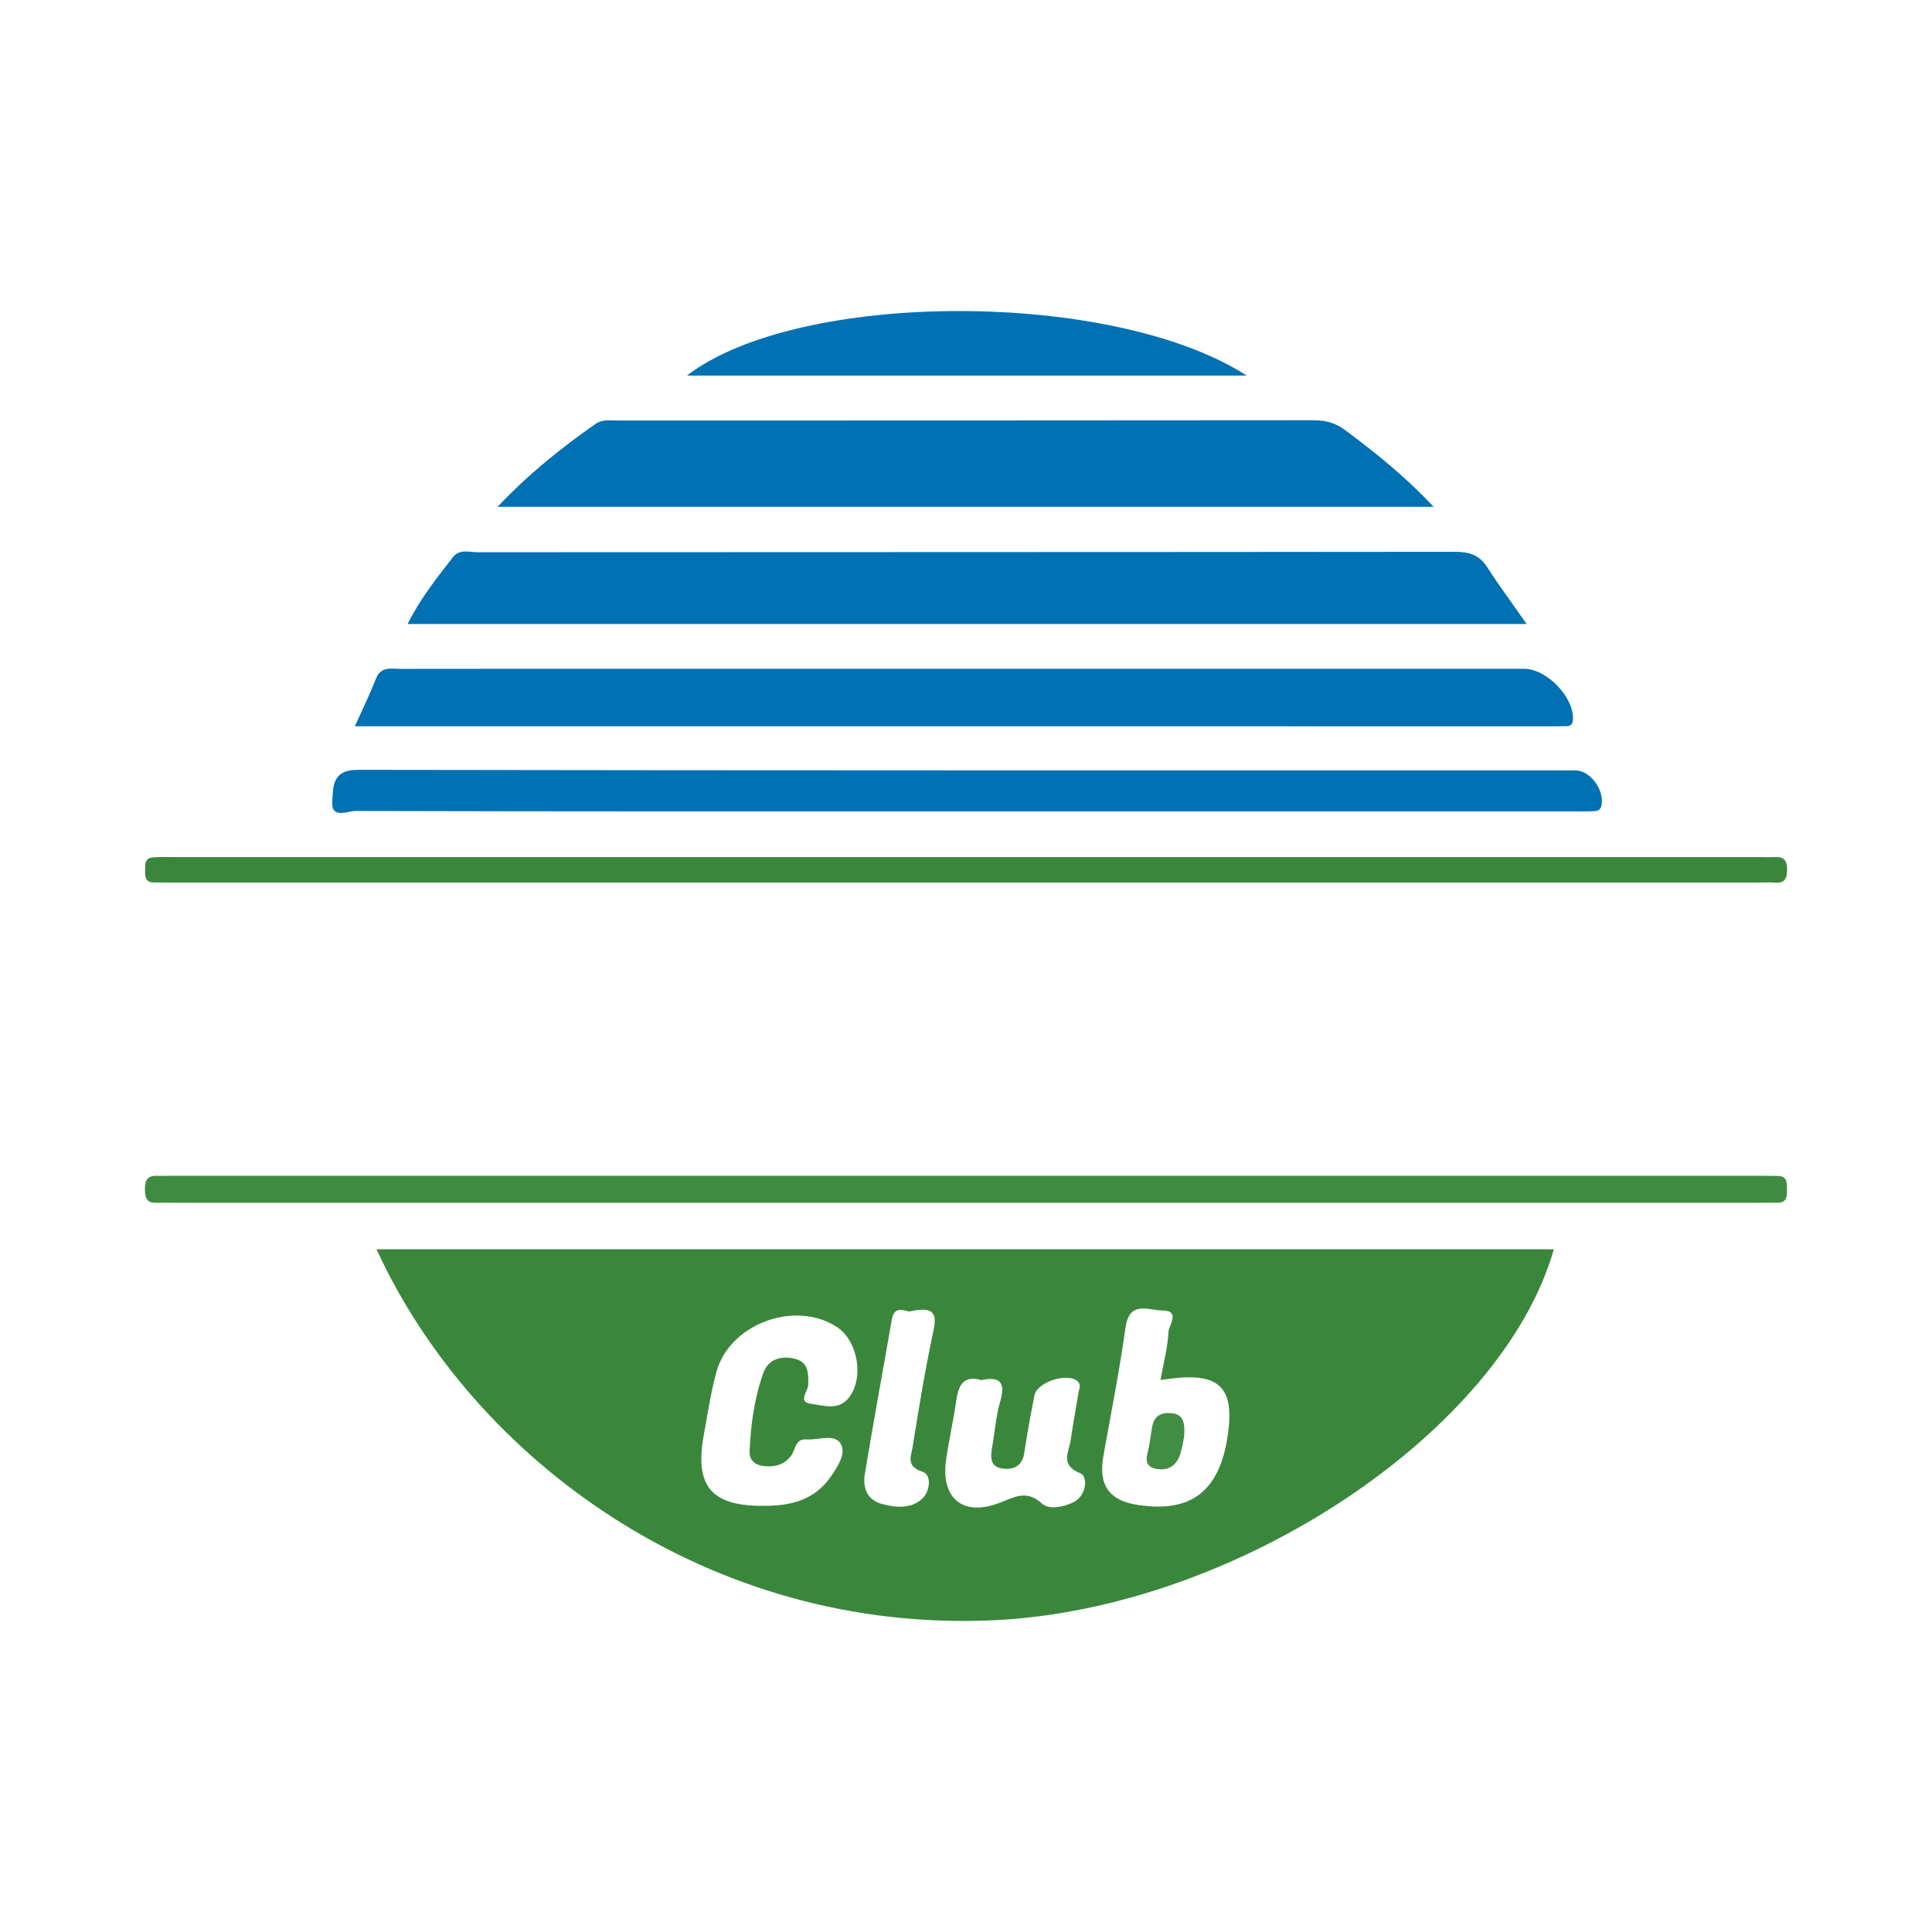
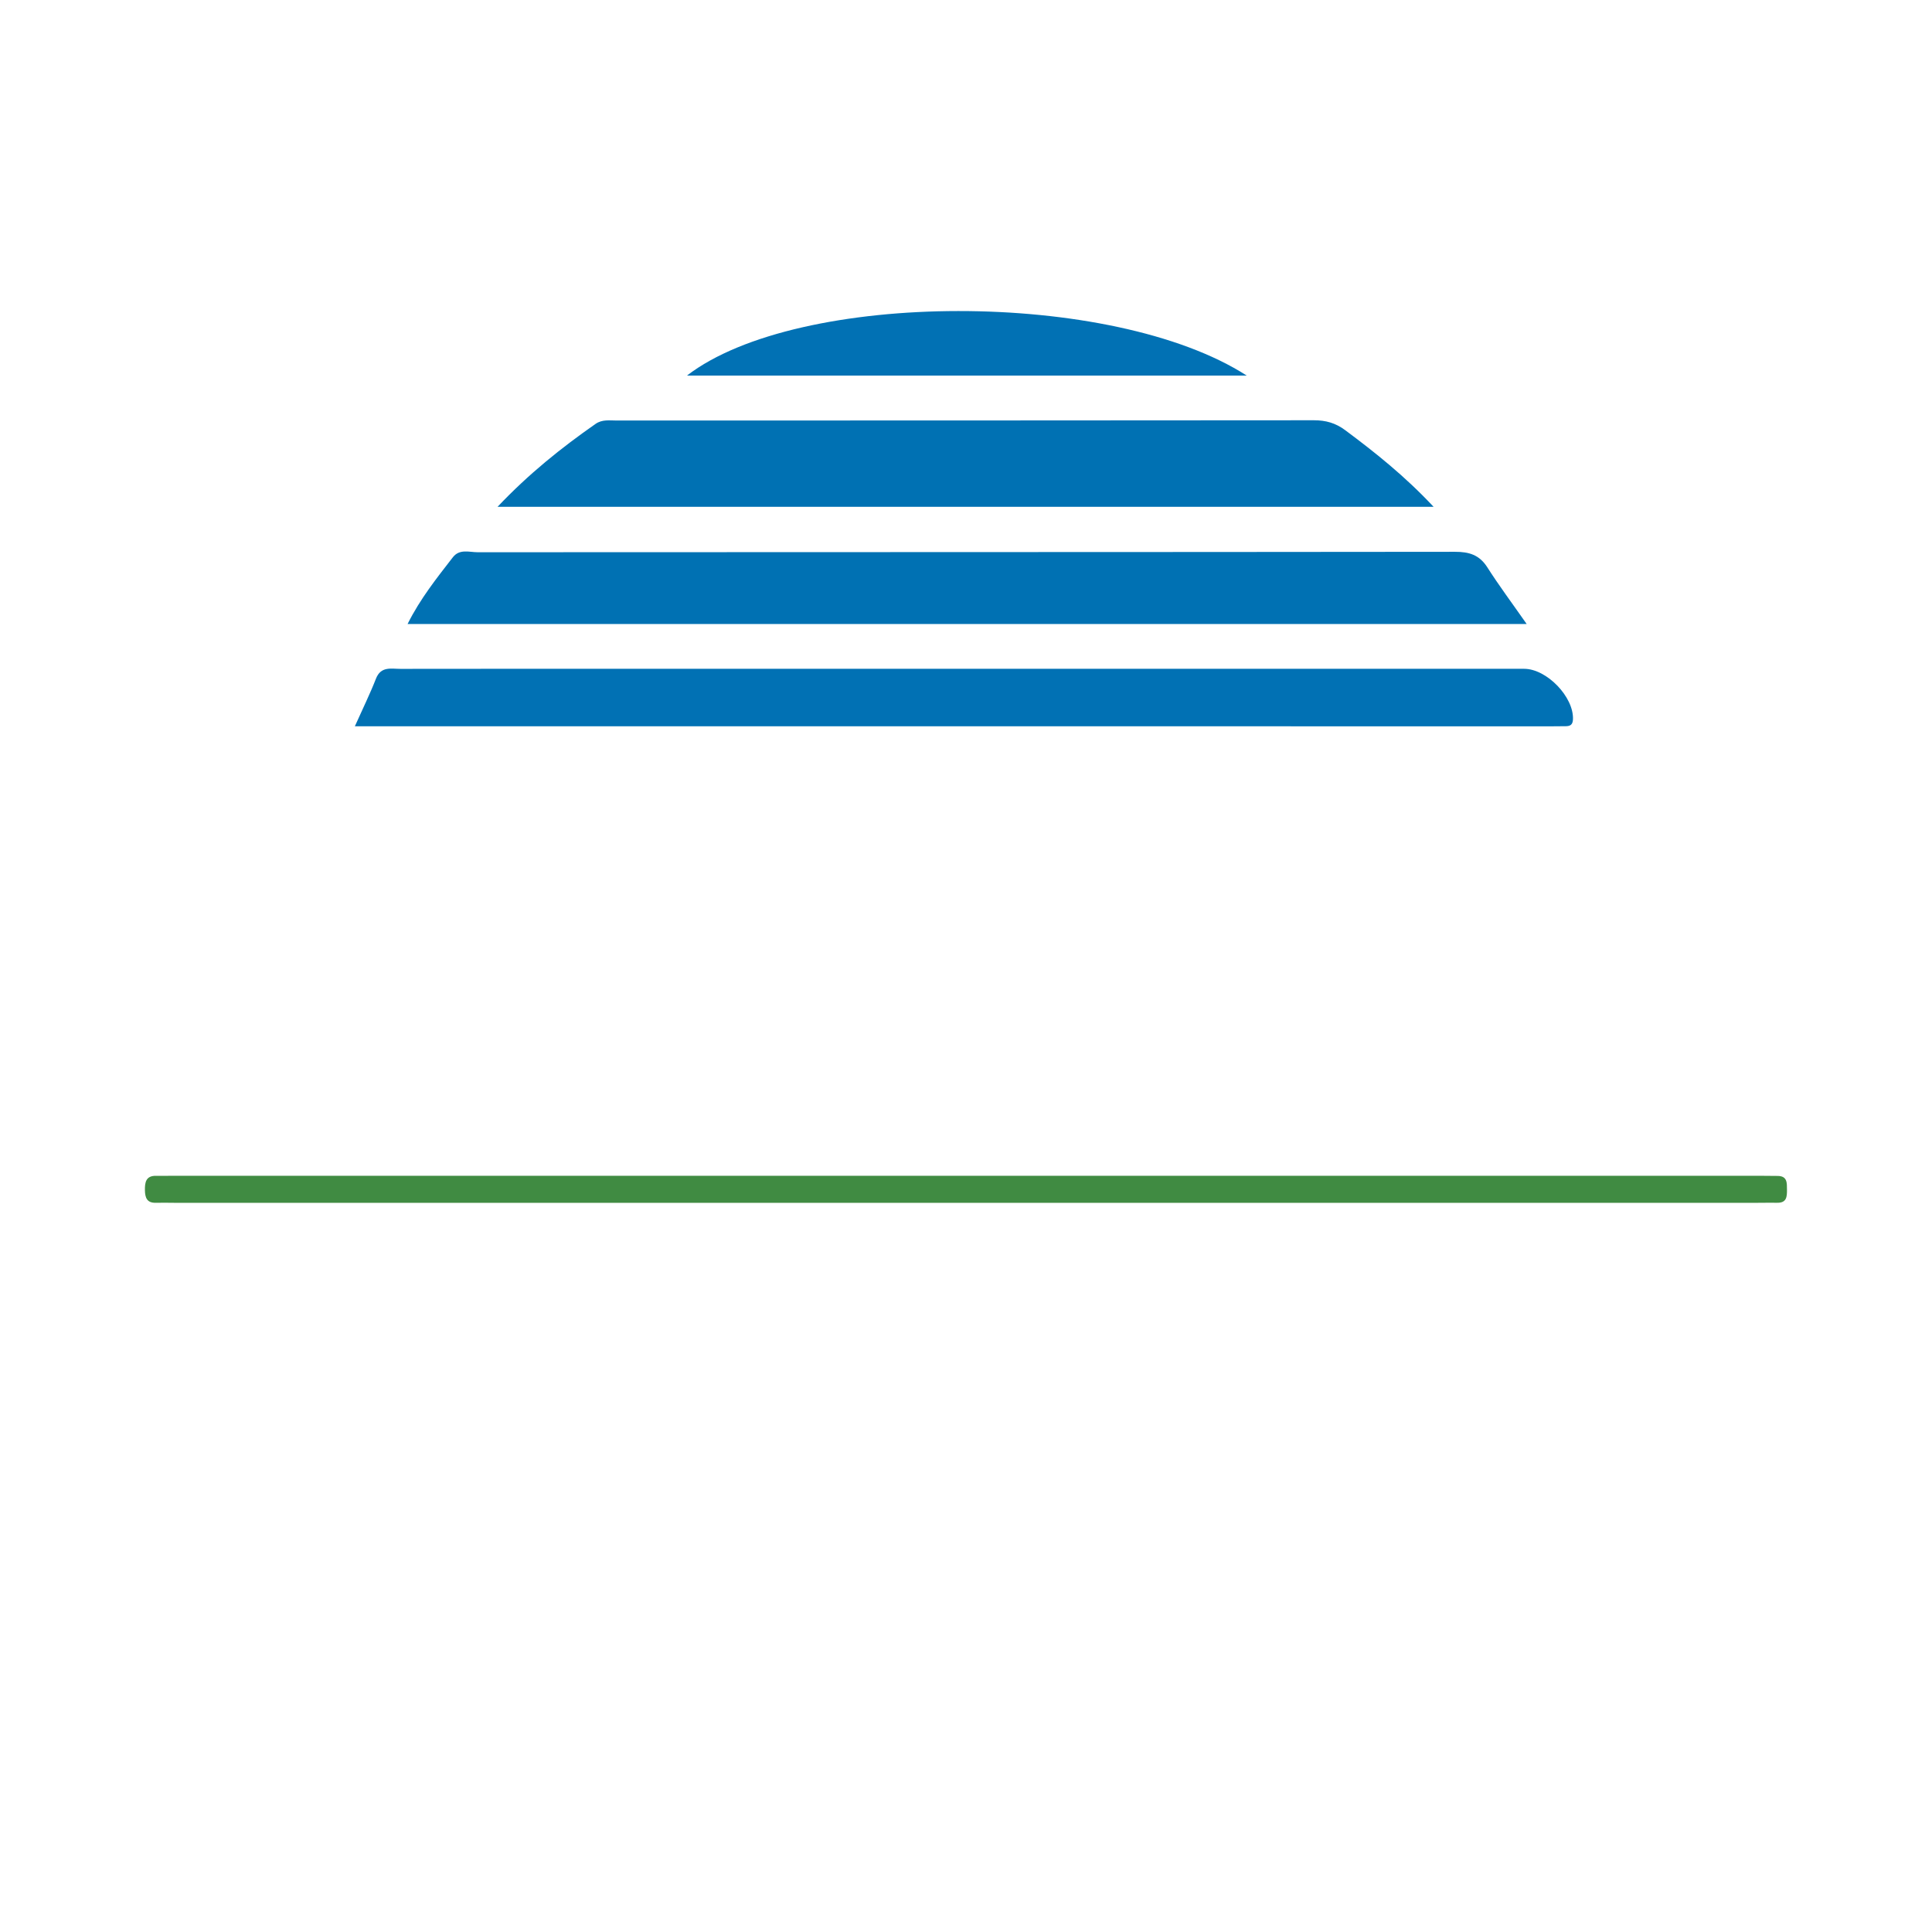
<svg xmlns="http://www.w3.org/2000/svg" version="1.1" id="Layer_1" x="0px" y="0px" width="200px" height="200px" viewBox="0 0 200 200" enable-background="new 0 0 200 200" xml:space="preserve">
  <g>
    <path fill="#0071B3" d="M158.042,64.599c-38.907,0-77.23,0-115.85,0c1.313-2.628,3.021-4.756,4.687-6.91   c0.696-0.9,1.709-0.52,2.581-0.521c33.718-0.019,67.437-0.007,101.155-0.046c1.478-0.002,2.532,0.32,3.355,1.61   C155.17,60.615,156.51,62.408,158.042,64.599z" />
    <path fill="#0071B3" d="M148.407,52.466c-32.492,0-64.478,0-96.902,0c3.242-3.424,6.601-6.106,10.143-8.582   c0.693-0.485,1.445-0.351,2.183-0.352c24.059-0.008,48.117,0.001,72.176-0.027c1.235-0.001,2.247,0.281,3.242,1.022   C142.39,46.866,145.441,49.297,148.407,52.466z" />
    <path fill="#0171B4" d="M36.734,75.186c0.85-1.899,1.583-3.386,2.183-4.925c0.513-1.317,1.579-1.018,2.539-1.02   c7.469-0.013,14.938-0.007,22.407-0.007c31.303,0,62.606,0,93.909,0c2.352,0,5.151,2.918,5.061,5.227   c-0.022,0.558-0.276,0.713-0.751,0.716c-0.42,0.003-0.839,0.01-1.259,0.01c-40.786,0-81.572,0-122.359-0.001   C38.047,75.186,37.631,75.186,36.734,75.186z" />
-     <path fill="#0071B3" d="M99.968,83.997c-21.056,0-42.111,0.012-63.166-0.045c-0.822-0.002-2.521,0.856-2.405-0.937   c0.093-1.43-0.094-3.326,2.611-3.321c42.027,0.074,84.054,0.051,126.081,0.057c1.54,0,3.008,2.036,2.7,3.604   c-0.111,0.563-0.477,0.613-0.893,0.627c-0.67,0.023-1.342,0.014-2.013,0.014C141.911,83.997,120.939,83.997,99.968,83.997z" />
    <path fill="#408B42" d="M100.178,124.516c-27.347,0-54.694,0-82.04,0c-0.671,0-1.343-0.022-2.013-0.004   c-0.919,0.025-1.109-0.539-1.123-1.296c-0.016-0.836,0.109-1.526,1.185-1.496c0.587,0.016,1.174-0.005,1.761-0.005   c54.694,0,109.387,0,164.081,0c0.671,0,1.342,0.005,2.013,0.017c0.993,0.018,0.938,0.734,0.945,1.419   c0.007,0.713-0.021,1.377-1.006,1.359c-0.671-0.012-1.342,0.005-2.013,0.005C154.704,124.516,127.441,124.516,100.178,124.516z" />
-     <path fill="#3A873C" d="M100.185,91.364c-27.434,0-54.868,0-82.302-0.001c-0.671,0-1.342,0.001-2.013-0.015   c-0.848-0.021-0.853-0.64-0.848-1.245c0.005-0.583-0.06-1.254,0.758-1.34c0.664-0.069,1.34-0.039,2.011-0.039   c54.784-0.001,109.568-0.001,164.353-0.001c0.503,0,1.009,0.031,1.51-0.002c0.934-0.061,1.355,0.277,1.347,1.285   c-0.007,0.926-0.225,1.436-1.255,1.362c-0.668-0.049-1.342-0.005-2.013-0.005C154.55,91.364,127.368,91.364,100.185,91.364z" />
    <path fill="#0171B4" d="M129.063,38.882c-19.545,0-38.705,0-57.952,0C82.631,30.016,115.141,29.928,129.063,38.882z" />
    <g>
-       <path fill="#3A873C" d="M38.976,129.32c9.974,21.742,34.391,39.834,64.021,38.401c25.154-1.217,52.515-19.613,57.858-38.401    C120.264,129.32,79.665,129.32,38.976,129.32z M87.76,144.823c-1.038,1.189-2.548,0.665-3.781,0.505    c-1.455-0.188-0.339-1.282-0.316-1.959c0.038-1.144,0.044-2.311-1.274-2.678c-1.418-0.395-2.839-0.054-3.367,1.43    c-0.927,2.61-1.314,5.36-1.423,8.131c-0.034,0.874,0.533,1.395,1.388,1.503c1.137,0.143,2.156-0.06,2.91-1.059    c0.465-0.616,0.407-1.773,1.582-1.687c1.218,0.089,2.879-0.62,3.537,0.425c0.625,0.992-0.3,2.397-1.008,3.423    c-1.704,2.471-4.26,3.069-7.068,3.022c-5.271,0.022-7.026-2.029-6.106-7.19c0.397-2.224,0.737-4.471,1.324-6.647    c1.35-5.006,8.168-7.507,12.49-4.662C88.858,138.833,89.503,142.827,87.76,144.823z M96.591,137.964    c-0.847,3.916-1.482,7.88-2.12,11.839c-0.15,0.932-0.722,1.988,1.024,2.549c1.003,0.322,0.763,2.055-0.016,2.78    c-1.192,1.11-2.835,0.947-4.299,0.521c-1.436-0.419-1.877-1.701-1.66-3.019c0.881-5.358,1.874-10.697,2.802-16.047    c0.286-1.65,1.582-0.702,1.933-0.845C96.888,135.174,96.986,136.139,96.591,137.964z M111.034,155.555    c-1.029,0.478-2.461,0.736-3.146,0.112c-1.716-1.561-2.954-0.608-4.643-0.01c-3.713,1.316-5.875-0.689-5.298-4.593    c0.306-2.07,0.764-4.117,1.062-6.188c0.227-1.576,0.826-2.523,2.576-2.006c2.099-0.454,2.484,0.388,1.942,2.27    c-0.437,1.519-0.543,3.131-0.827,4.696c-0.179,0.989-0.198,1.989,1.012,2.178c1.159,0.18,2.119-0.2,2.327-1.641    c0.288-1.987,0.665-3.963,1.052-5.934c0.27-1.373,3.398-2.374,4.452-1.464c0.413,0.357,0.173,0.755,0.11,1.142    c-0.271,1.653-0.575,3.3-0.815,4.958c-0.182,1.258-1.163,2.575,1.018,3.448C112.622,152.829,112.538,154.856,111.034,155.555z     M127.088,148.661c-0.862,5.706-3.764,7.949-9.242,7.14c-3.028-0.447-4.162-2.048-3.625-5.069    c0.788-4.437,1.672-8.861,2.296-13.321c0.395-2.825,2.41-1.764,3.815-1.748c1.914,0.022,0.653,1.526,0.623,2.237    c-0.065,1.567-0.491,3.118-0.821,4.958c0.615-0.083,0.933-0.131,1.253-0.168C126.306,142.119,127.834,143.719,127.088,148.661z" />
-       <path fill="#428D44" d="M121.36,146.302c-1.019-0.123-1.84,0.169-2.068,1.31c-0.147,0.736-0.22,1.486-0.37,2.221    c-0.183,0.895-0.631,1.927,0.729,2.214c1.207,0.255,2.139-0.283,2.52-1.498c0.247-0.79,0.365-1.621,0.408-1.817    C122.709,147.145,122.409,146.429,121.36,146.302z" />
-     </g>
+       </g>
  </g>
</svg>